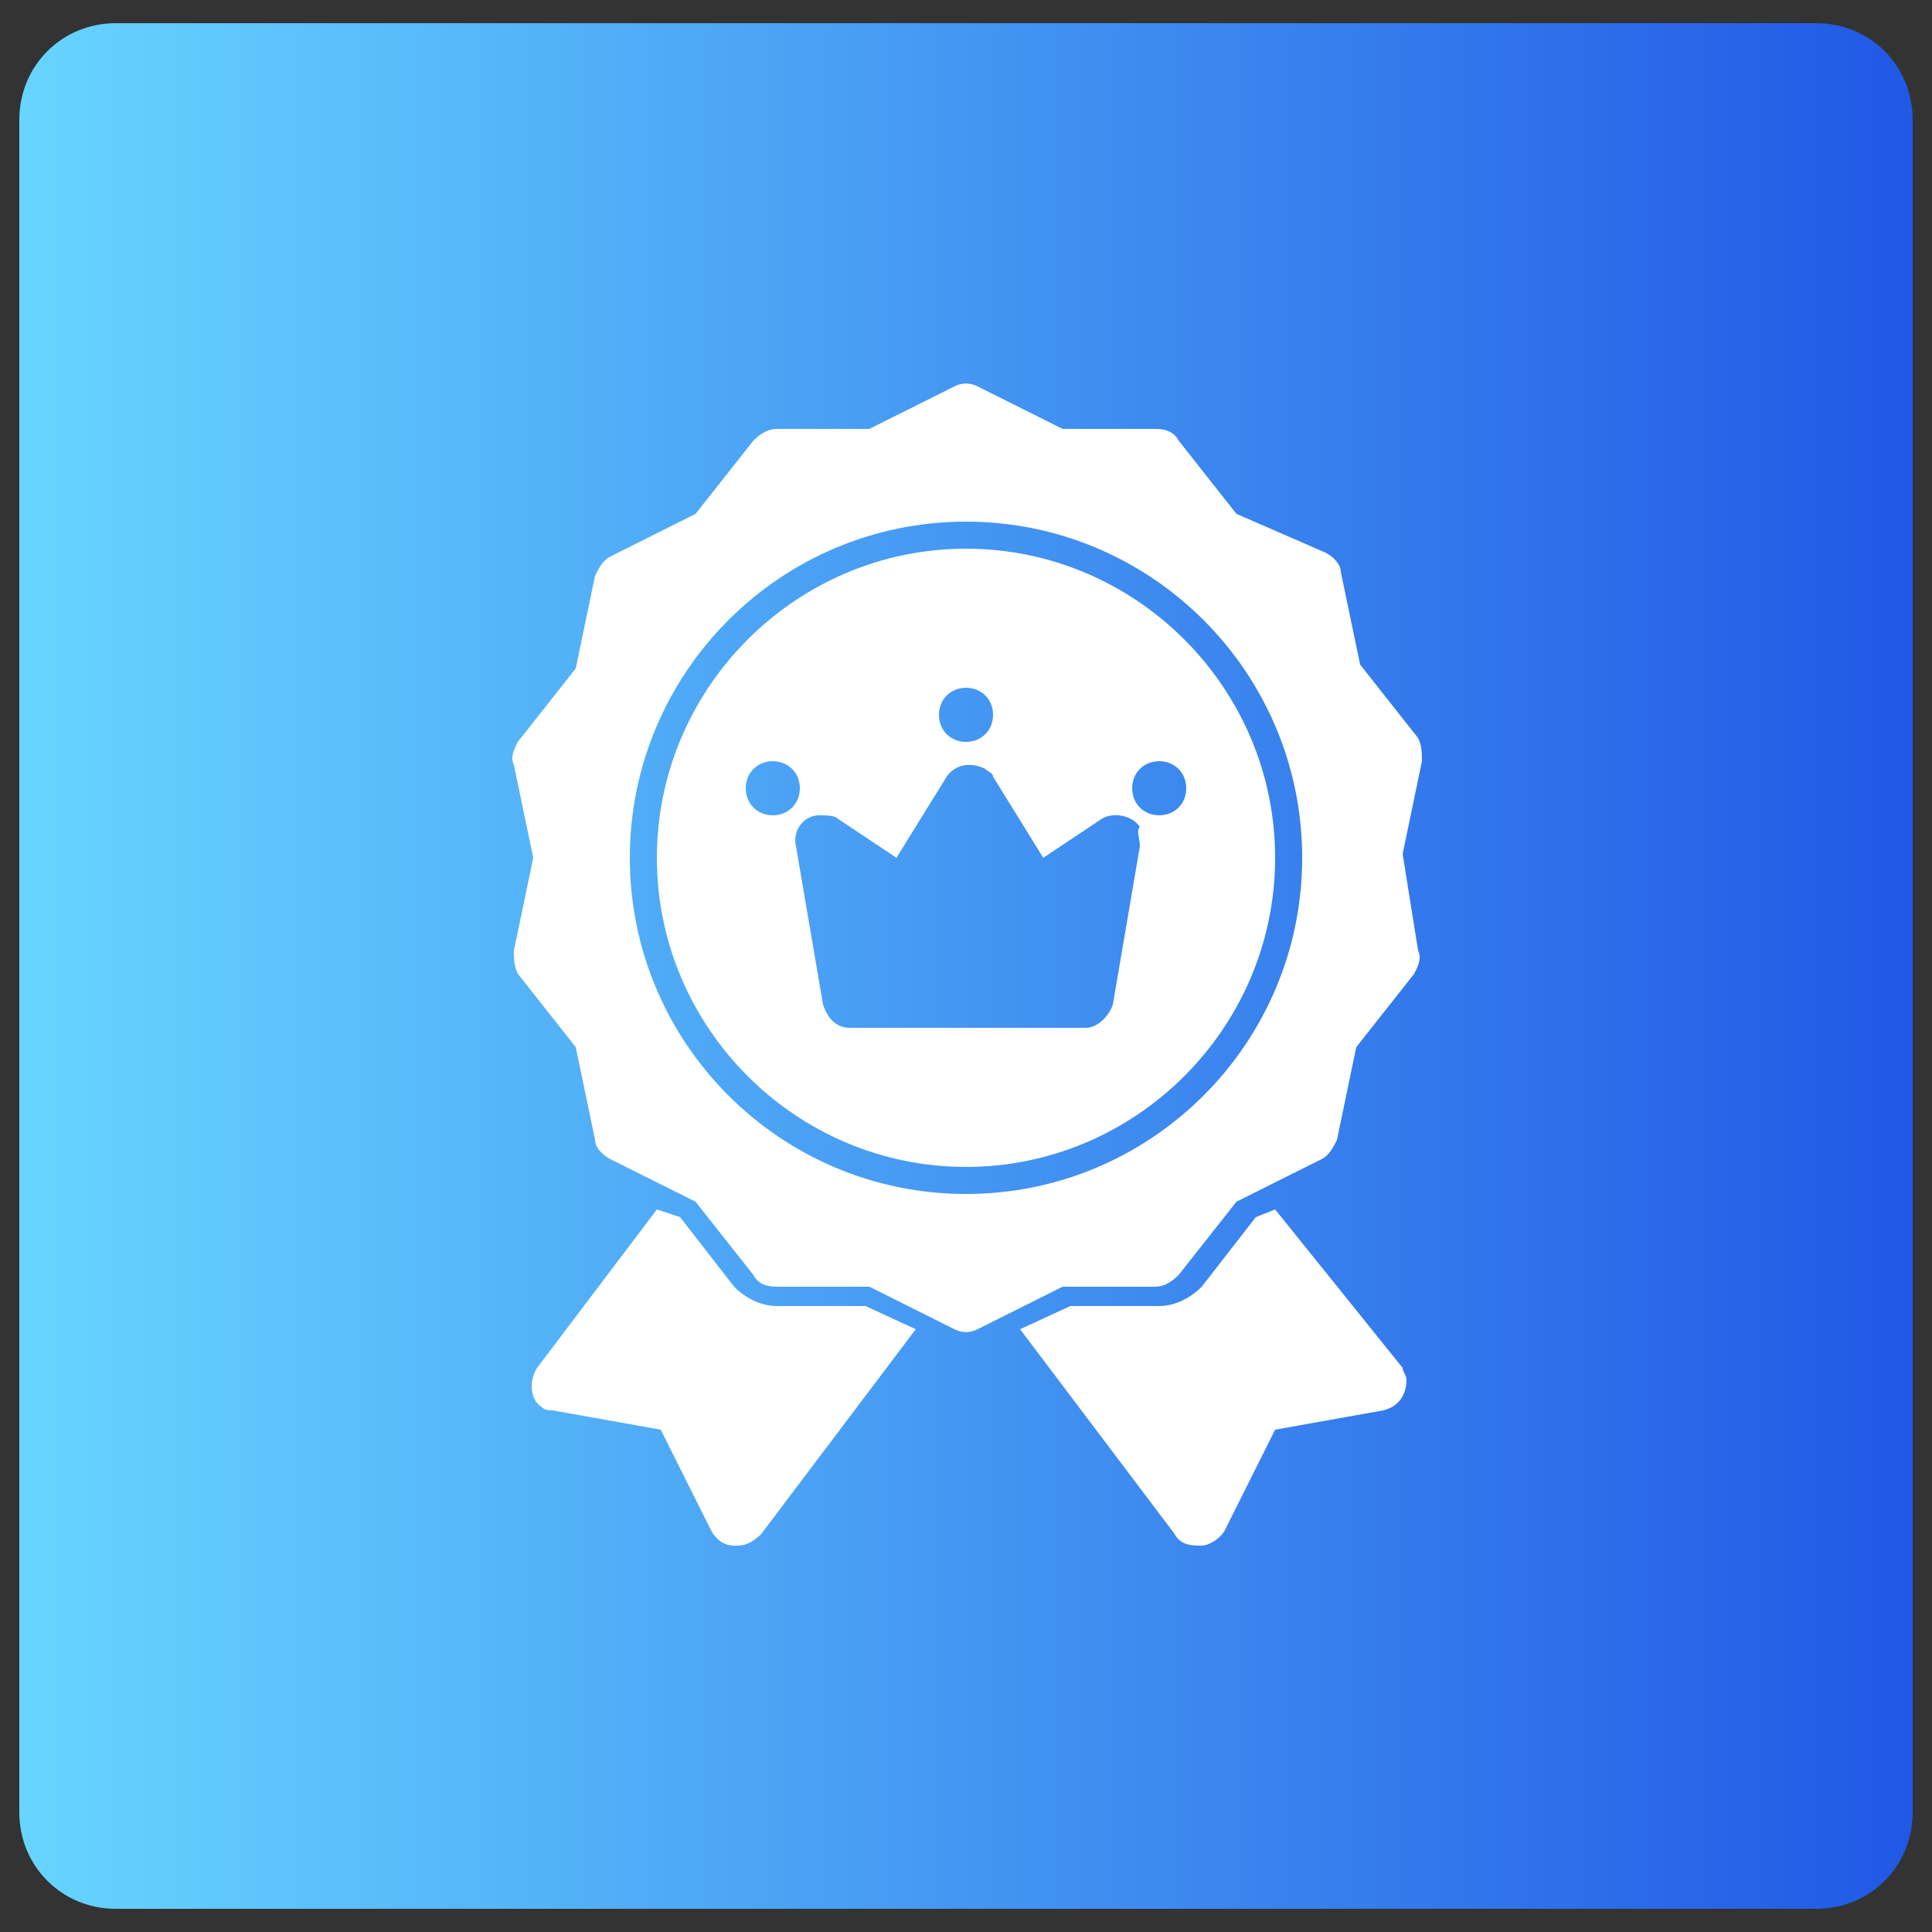
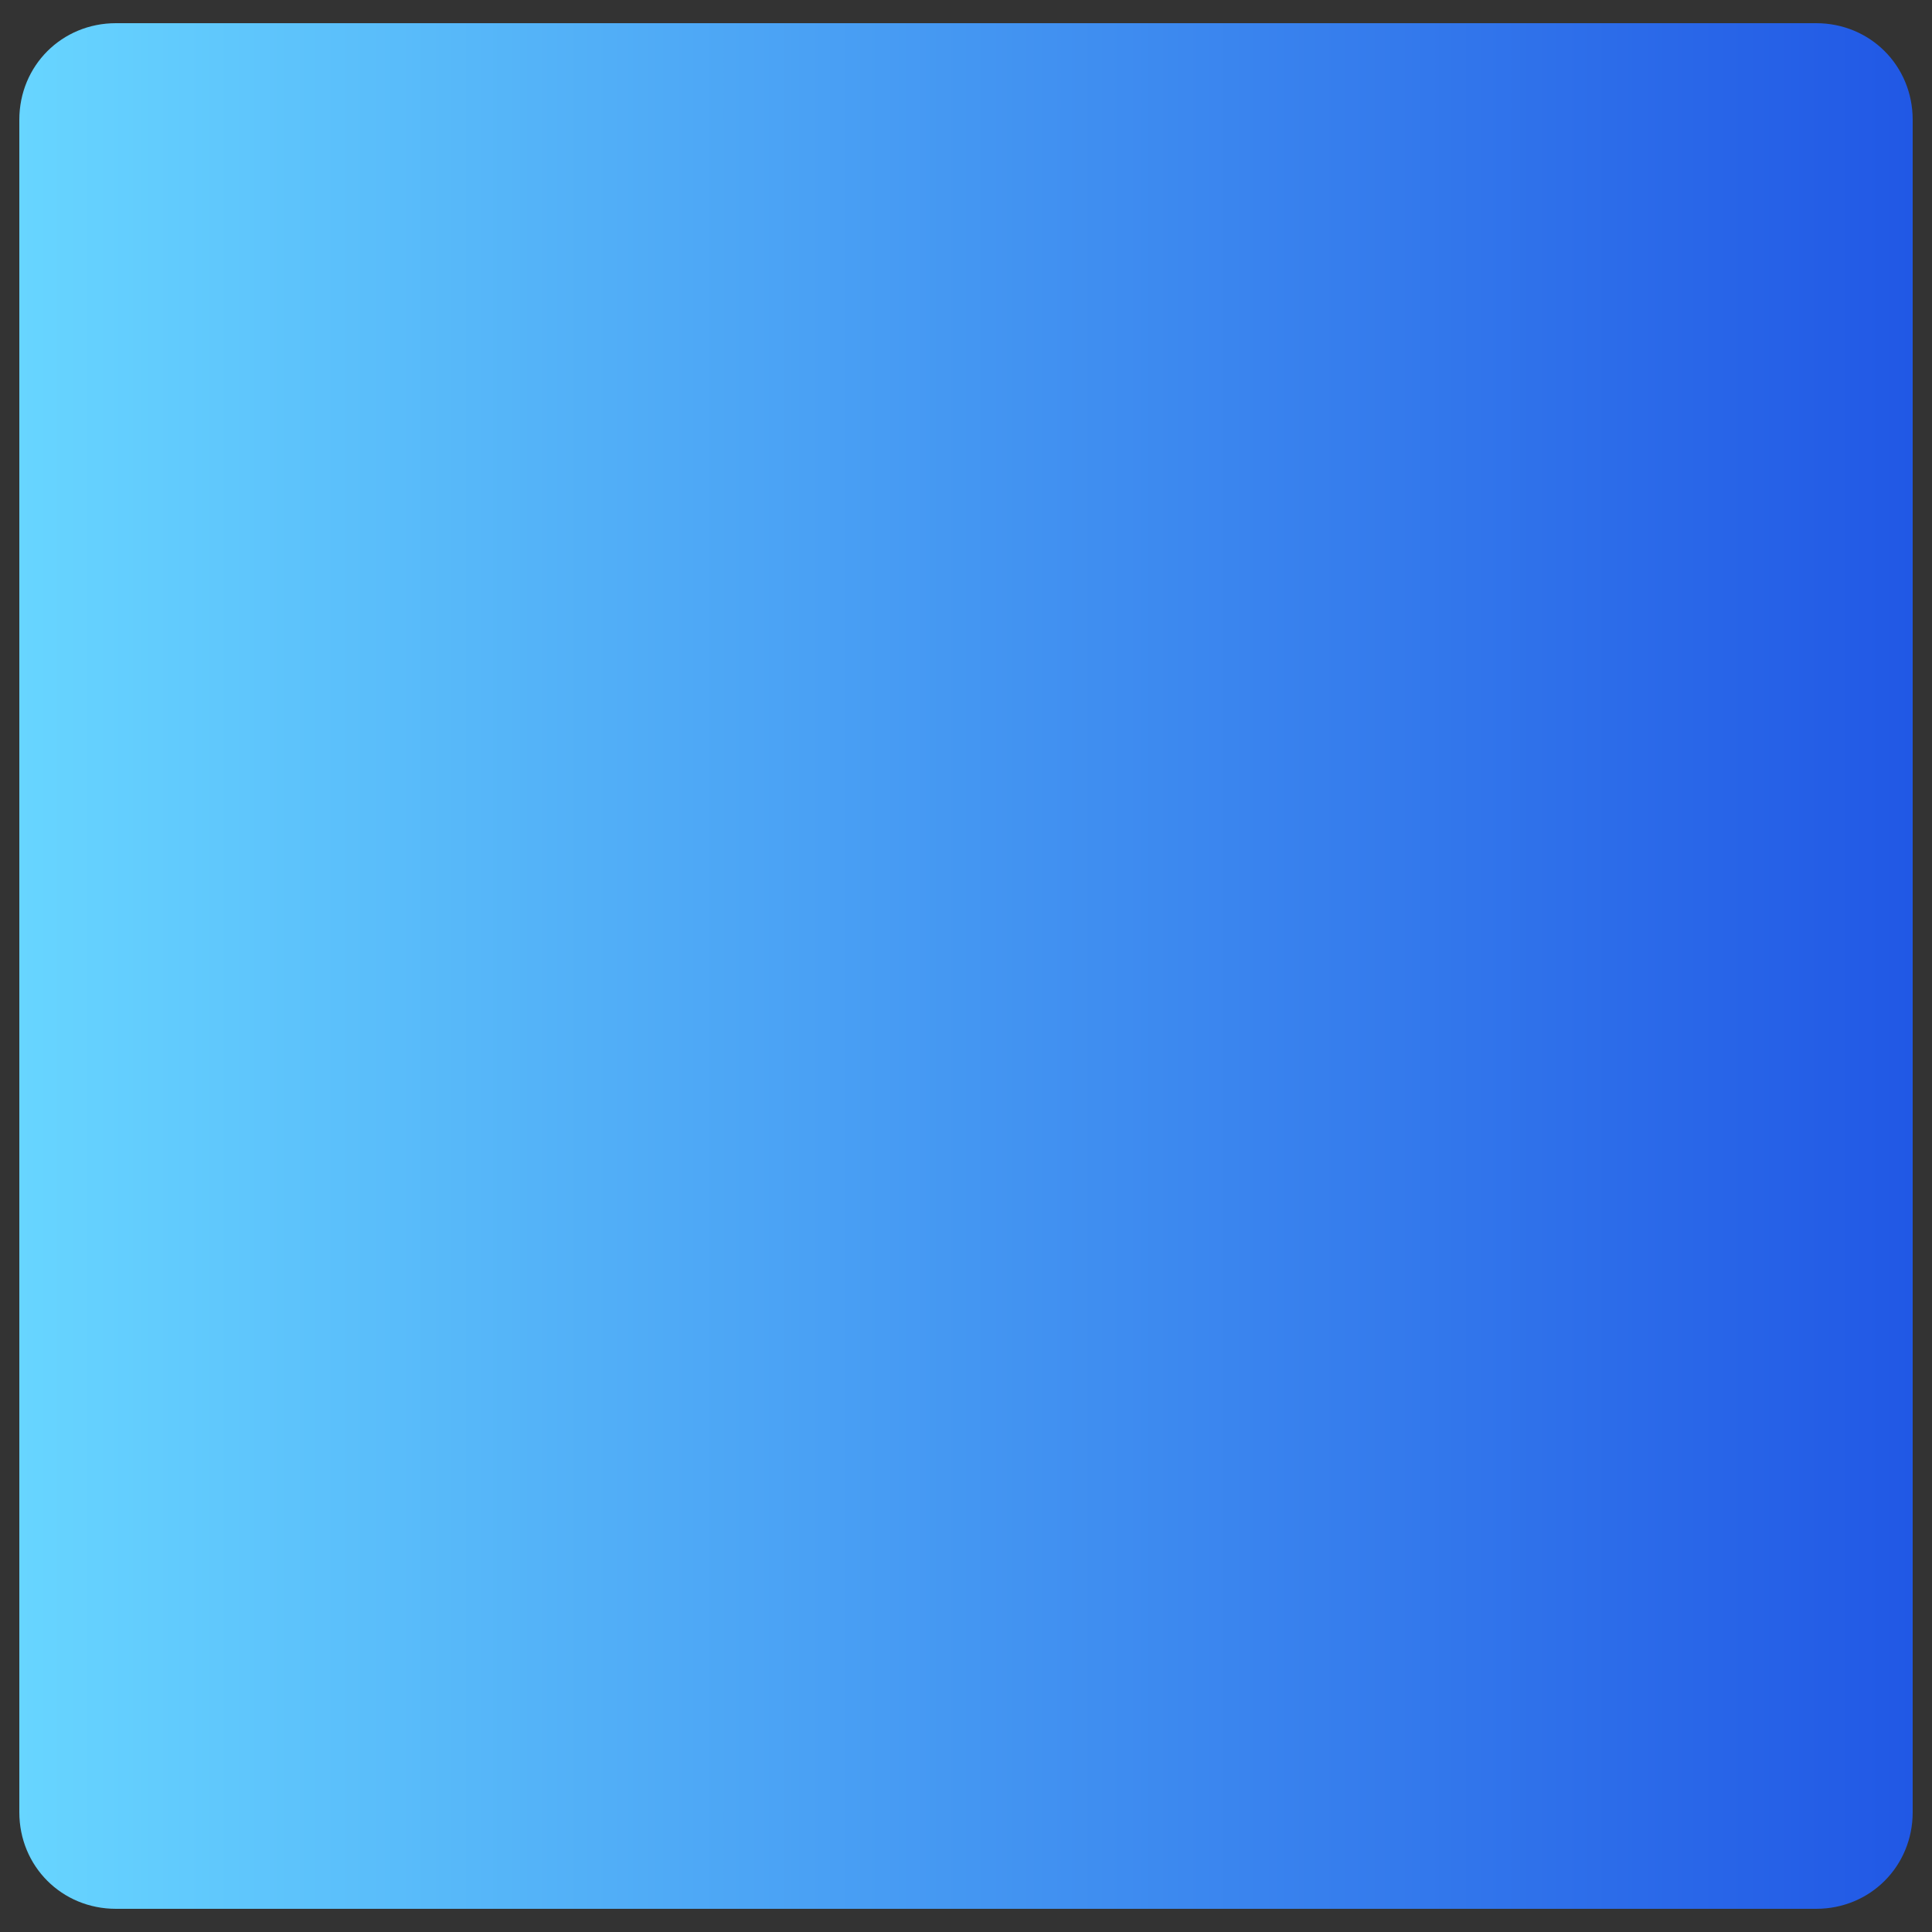
<svg xmlns="http://www.w3.org/2000/svg" version="1.1" id="Layer_1" x="0px" y="0px" width="50px" height="50px" viewBox="0 0 50 50" style="enable-background:new 0 0 50 50;" xml:space="preserve">
  <rect x="0" y="0" width="50" height="50" fill="#333333" stroke="none" />
  <style type="text/css">
	.st0{fill:url(#SVGID_1_);}
	.st1{fill:#FFFFFF;}
</style>
  <linearGradient id="SVGID_1_" gradientUnits="userSpaceOnUse" x1="0.5" y1="-1383" x2="49.5" y2="-1383" gradientTransform="matrix(1 0 0 -1 0 -1358)">
    <stop offset="0" style="stop-color:#67D5FF" />
    <stop offset="1" style="stop-color:#2158E5" />
  </linearGradient>
  <path class="st0" d="M47,49.4H3c-1.4,0-2.5-1.1-2.5-2.5V3.1c0-1.4,1.1-2.5,2.5-2.5h44c1.4,0,2.5,1.1,2.5,2.5v43.8  C49.5,48.3,48.4,49.4,47,49.4z" />
  <g id="_18-brand_champion">
    <g id="glyph">
-       <path class="st1" d="M33,31.3l-0.5,0.2l-1.4,1.8c-0.3,0.3-0.7,0.5-1.1,0.5h-2.3l-1.3,0.6l4,5.3c0.1,0.2,0.3,0.3,0.6,0.3    c0,0,0,0,0.1,0c0.2,0,0.5-0.2,0.6-0.4l1.3-2.6l2.8-0.5c0.4-0.1,0.6-0.4,0.6-0.8c0-0.1-0.1-0.2-0.1-0.3L33,31.3z" />
-       <path class="st1" d="M20.1,33.8c-0.4,0-0.8-0.2-1.1-0.5l-1.4-1.8L17,31.3l-3.1,4.1c-0.2,0.3-0.2,0.8,0.1,1    c0.1,0.1,0.2,0.1,0.3,0.1l2.8,0.5l1.3,2.6c0.1,0.2,0.3,0.4,0.6,0.4c0,0,0,0,0.1,0c0.2,0,0.4-0.1,0.6-0.3l4-5.3l-1.3-0.6H20.1z" />
-       <path class="st1" d="M36.3,22.1l0.5-2.4c0-0.2,0-0.4-0.1-0.6l-1.5-1.9l-0.5-2.4c0-0.2-0.2-0.4-0.4-0.5L32,13.3l-1.5-1.9    c-0.1-0.2-0.3-0.3-0.6-0.3h-2.4l-2.2-1.1c-0.2-0.1-0.4-0.1-0.6,0l-2.2,1.1h-2.4c-0.2,0-0.4,0.1-0.6,0.3L18,13.3l-2.2,1.1    c-0.2,0.1-0.3,0.3-0.4,0.5l-0.5,2.4l-1.5,1.9c-0.1,0.2-0.2,0.4-0.1,0.6l0.5,2.4l-0.5,2.4c0,0.2,0,0.4,0.1,0.6l1.5,1.9l0.5,2.4    c0,0.2,0.2,0.4,0.4,0.5l2.2,1.1l1.5,1.9c0.1,0.2,0.3,0.3,0.6,0.3h2.4l2.2,1.1c0.2,0.1,0.4,0.1,0.6,0l2.2-1.1h2.4    c0.2,0,0.4-0.1,0.6-0.3l1.5-1.9l2.2-1.1c0.2-0.1,0.3-0.3,0.4-0.5l0.5-2.4l1.5-1.9c0.1-0.2,0.2-0.4,0.1-0.6L36.3,22.1z M25,30.9    c-4.8,0-8.7-3.9-8.7-8.7s3.9-8.7,8.7-8.7s8.7,3.9,8.7,8.7S29.8,30.9,25,30.9z" />
-       <path class="st1" d="M25,14.2c-4.4,0-8,3.6-8,8s3.6,8,8,8s8-3.6,8-8S29.4,14.2,25,14.2z M25,17.8c0.4,0,0.7,0.3,0.7,0.7    s-0.3,0.7-0.7,0.7c-0.4,0-0.7-0.3-0.7-0.7S24.6,17.8,25,17.8z M20,21.1c-0.4,0-0.7-0.3-0.7-0.7c0-0.4,0.3-0.7,0.7-0.7    s0.7,0.3,0.7,0.7C20.7,20.8,20.4,21.1,20,21.1z M29.5,21.9L28.8,26c-0.1,0.3-0.4,0.6-0.7,0.6h-6.1c-0.4,0-0.6-0.3-0.7-0.6    l-0.7-4.1c-0.1-0.4,0.2-0.8,0.6-0.8c0.2,0,0.4,0,0.5,0.1l1.5,1l1.3-2.1c0.2-0.3,0.6-0.4,1-0.2c0.1,0.1,0.2,0.1,0.2,0.2l1.3,2.1    l1.5-1c0.3-0.2,0.8-0.1,1,0.2C29.4,21.5,29.5,21.7,29.5,21.9L29.5,21.9z M30,21.1c-0.4,0-0.7-0.3-0.7-0.7c0-0.4,0.3-0.7,0.7-0.7    s0.7,0.3,0.7,0.7C30.7,20.8,30.4,21.1,30,21.1z" />
-     </g>
+       </g>
  </g>
</svg>